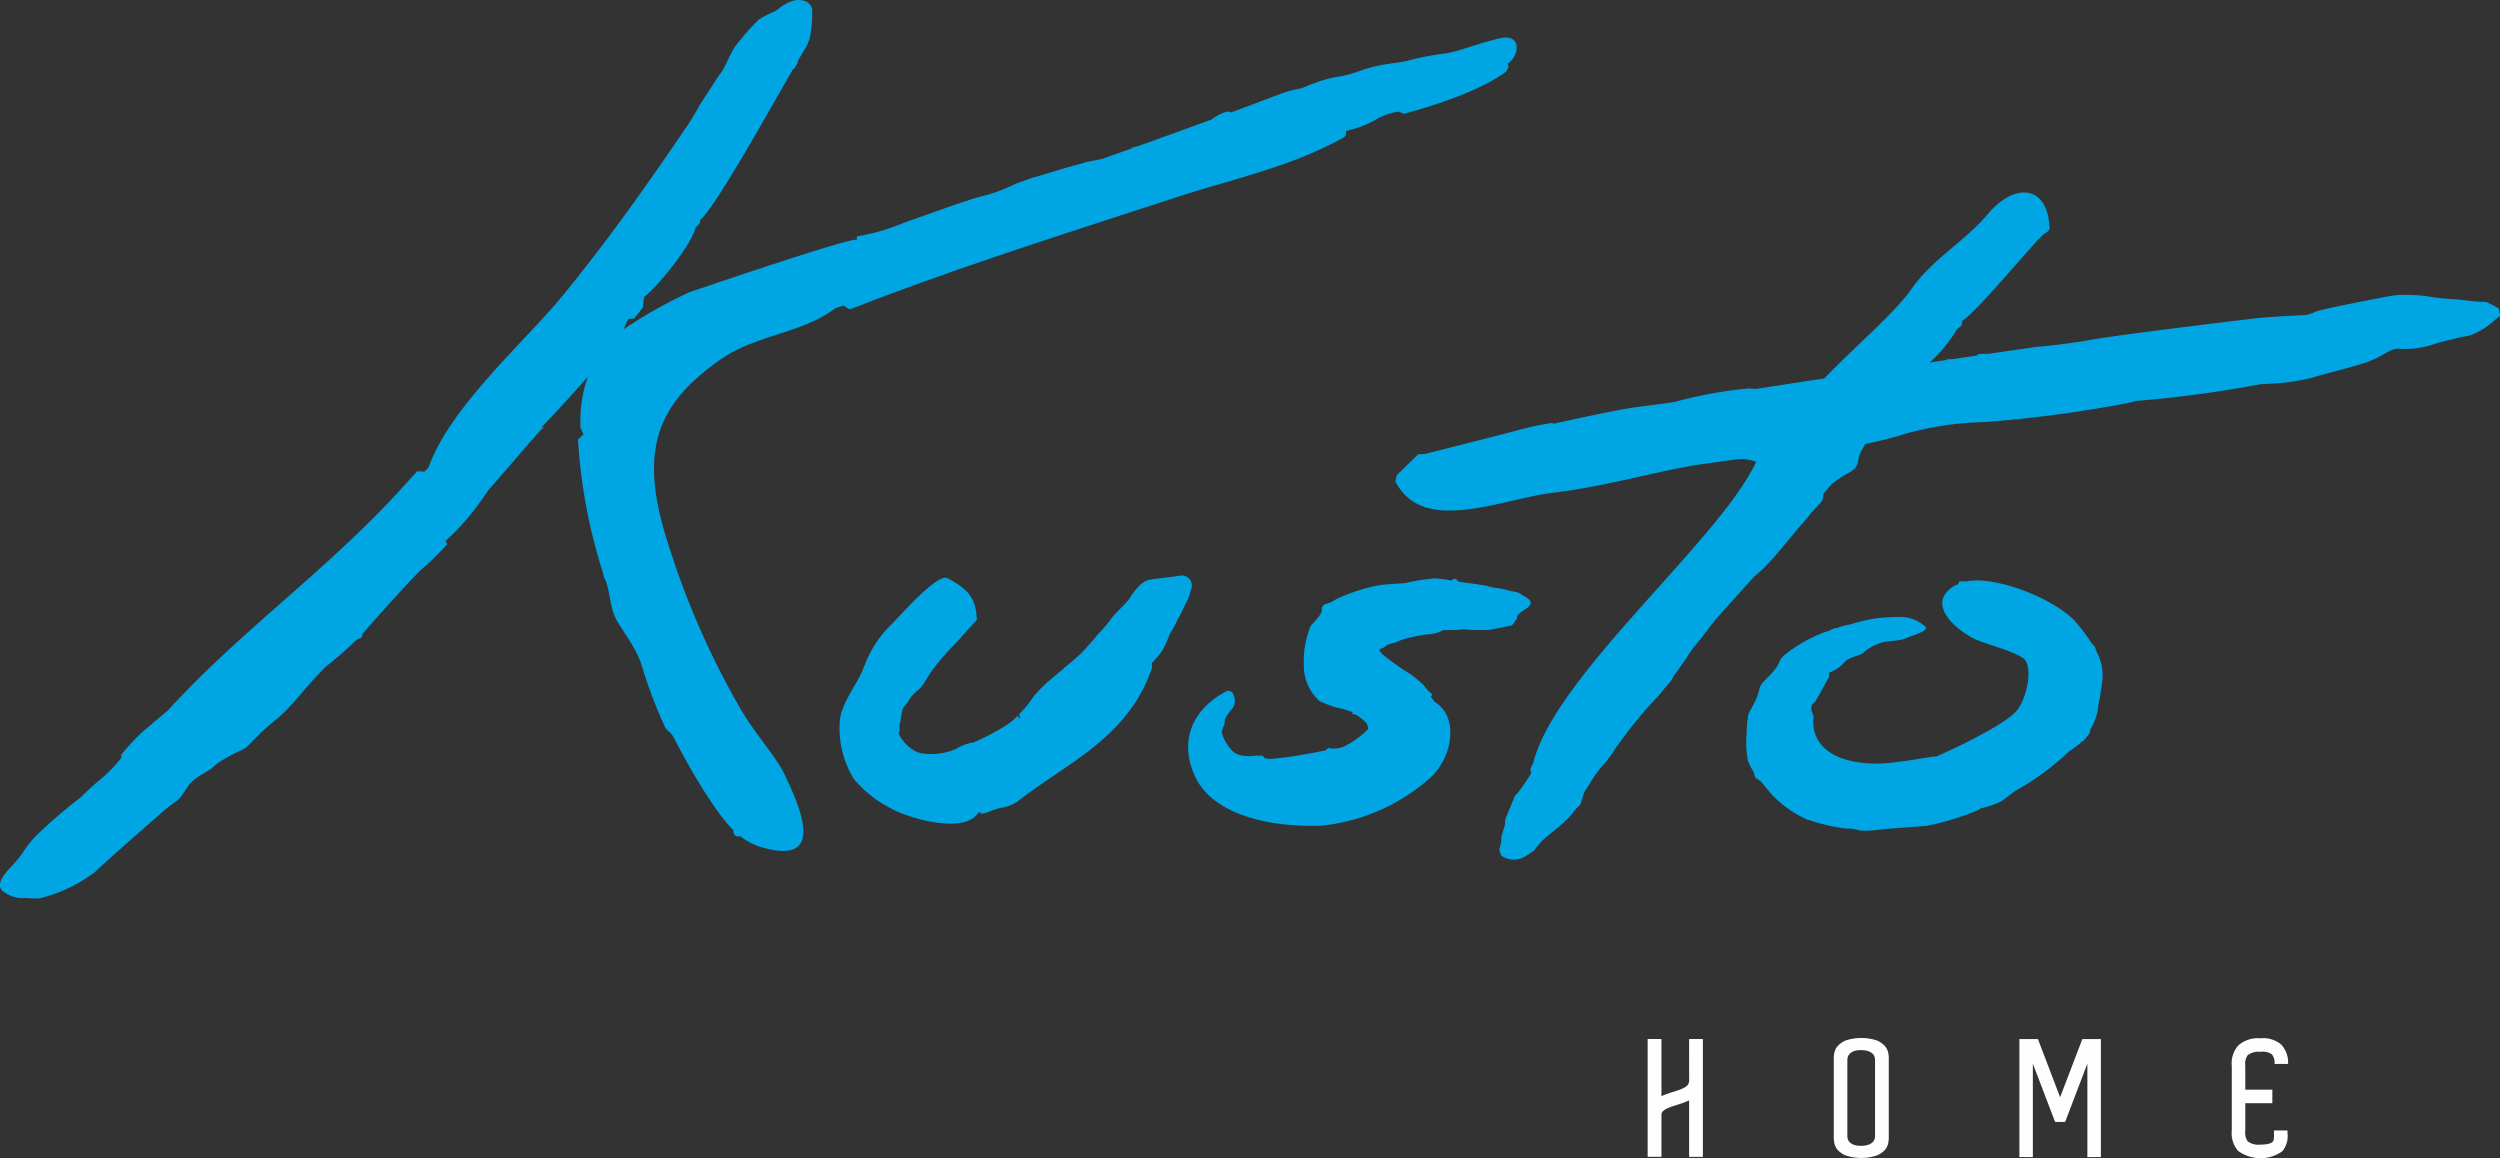
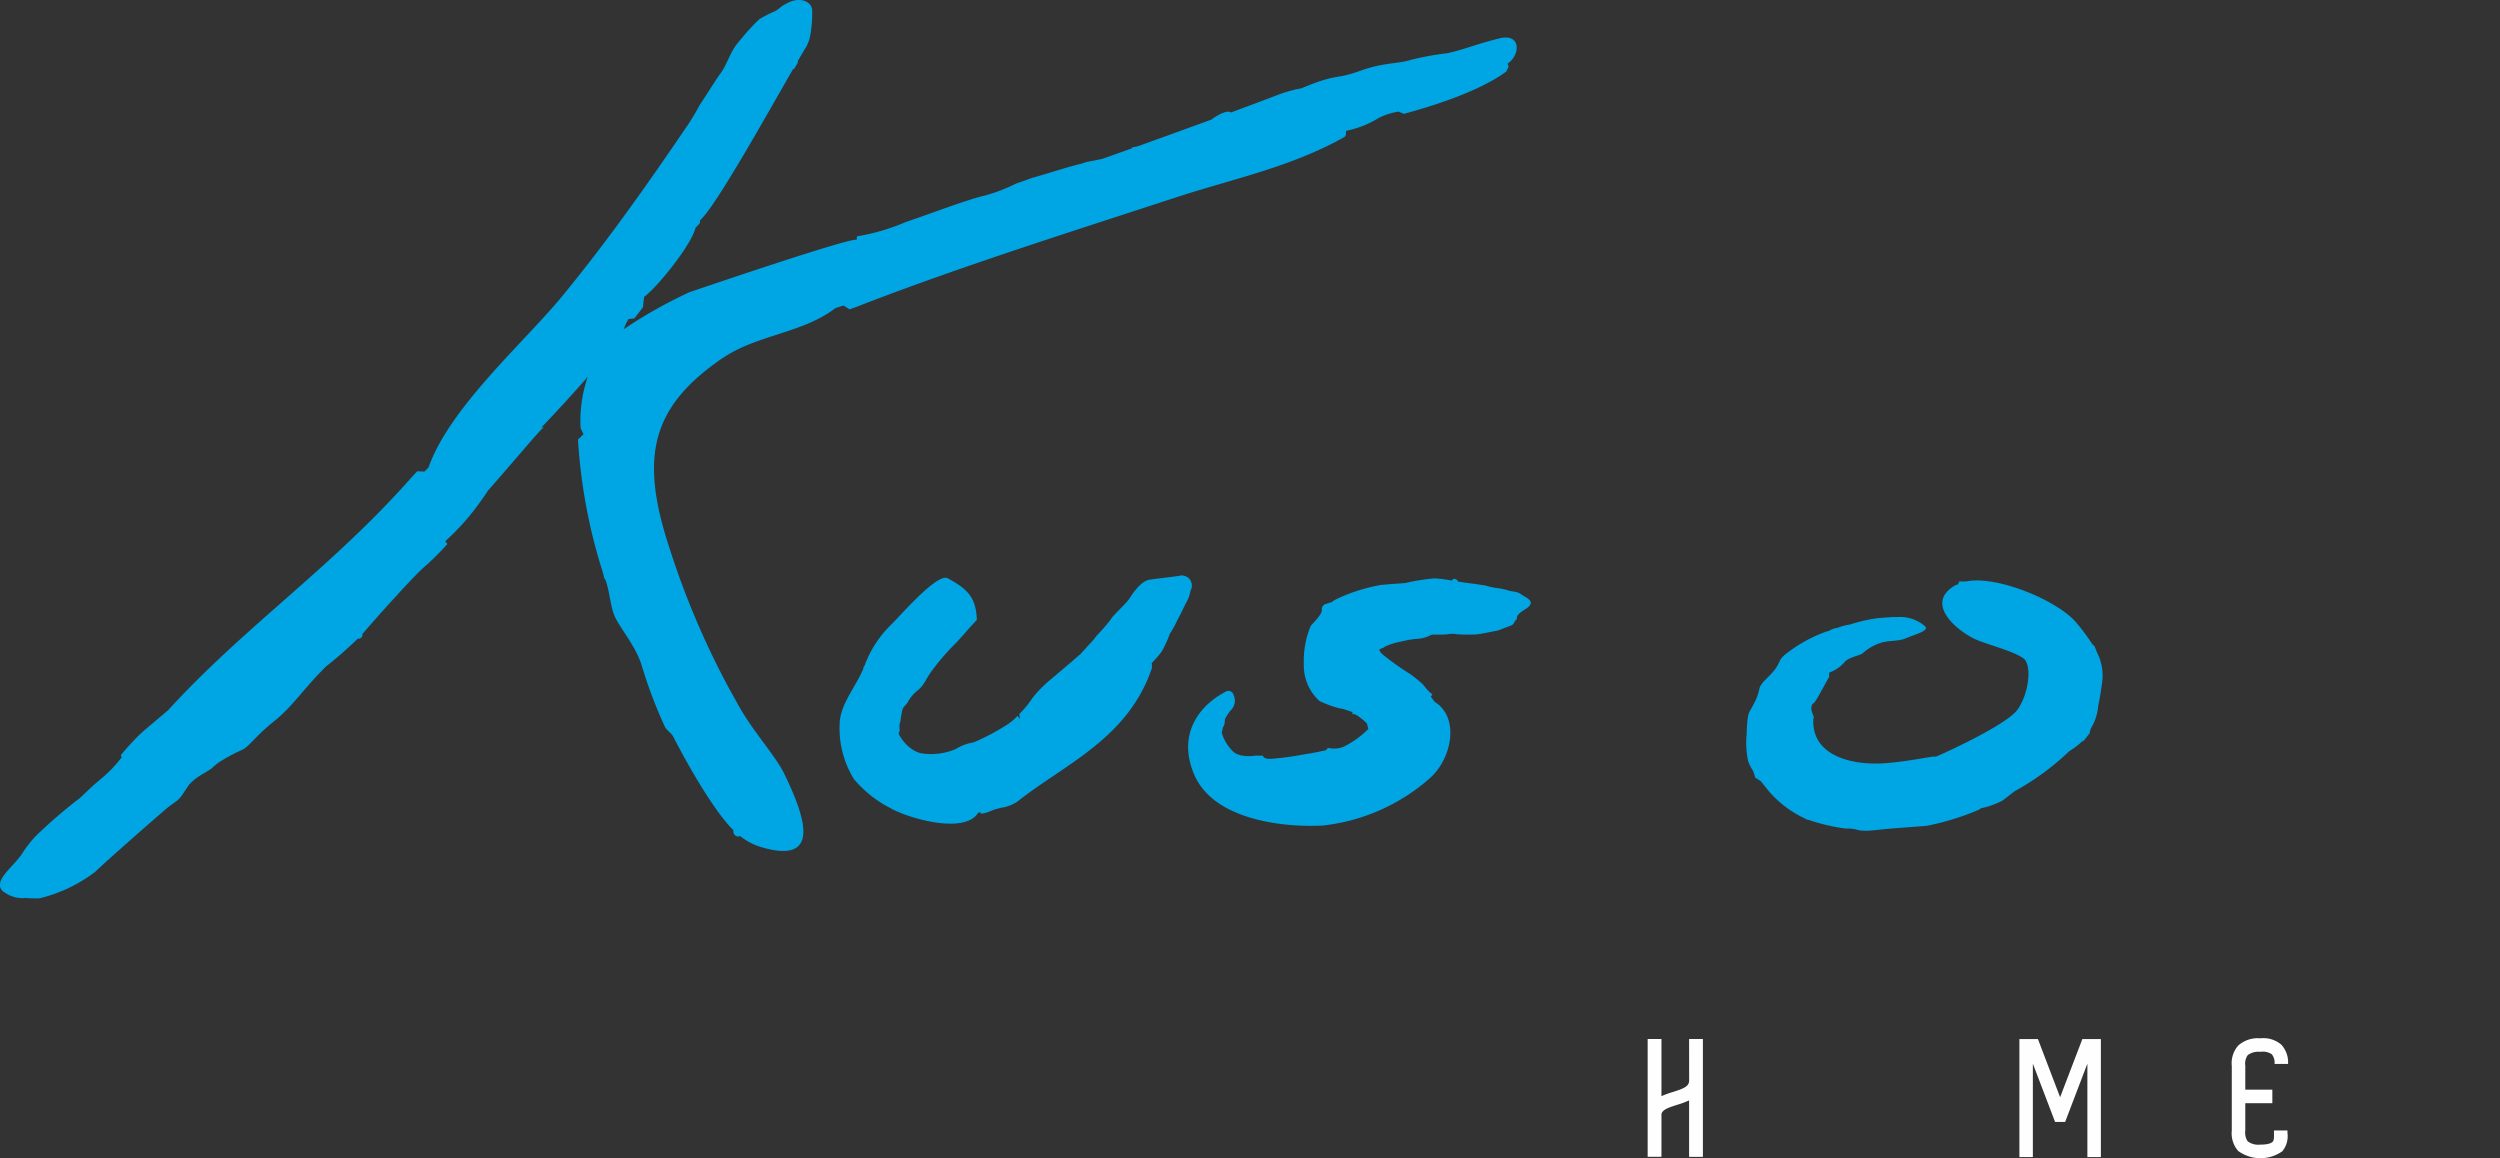
<svg xmlns="http://www.w3.org/2000/svg" width="215.861" height="100" viewBox="0 0 215.861 100">
  <rect x="0" y="0" width="215.861" height="100" fill="#333333" stroke="none" />
  <g id="Group_462" data-name="Group 462" transform="translate(-90.175 -413.648)">
    <g id="Group_458" data-name="Group 458" transform="translate(90.175 413.648)">
-       <path id="Path_257" data-name="Path 257" d="M310.261,511.372c.417-.107.389-.44.56-.541.2-.125-.284-.249.779-.906s.086-.984-.326-1.274-.616-.208-1.069-.329a5.6,5.6,0,0,0-1.194-.245,6.992,6.992,0,0,1-.859-.207c-.325-.039-.785-.125-1.768-.246-.2-.027-.392-.057-.58-.087a.409.409,0,0,0-.373-.247l-.2.153a12.225,12.225,0,0,0-1.441-.185,17.433,17.433,0,0,0-2.55.405c-.53.044-1.274.083-2.133.169a15.152,15.152,0,0,0-3.747,1.188,2.771,2.771,0,0,0-.489.3,2.032,2.032,0,0,0-.4.128.486.486,0,0,0-.433.548c.053.347-.871,1.25-.954,1.351l0,.015-.065.142a7.973,7.973,0,0,0-.536,3.2,4.14,4.14,0,0,0,1.342,3.137,9.312,9.312,0,0,0,1.312.519c.566.172.628.136.817.2l.726.243.006.2s.116-.134.569.208a5.846,5.846,0,0,1,.675.574l.122.476a7.916,7.916,0,0,1-2.154,1.544,2.236,2.236,0,0,1-1.327.089l-.174.2s-.829.2-1.9.364a24.459,24.459,0,0,1-2.9.385c-.679,0-.631-.273-.631-.273l-.652-.006s-1.475.264-2.064-.486a3.665,3.665,0,0,1-.853-1.493l.1-.435.139-.305.038-.441a4.219,4.219,0,0,1,.486-.738,1.159,1.159,0,0,0,.317-1.185l-.095-.252a.453.453,0,0,0-.637-.193c-2.512,1.318-4.144,3.865-2.725,7.171,1.744,4.056,8.081,4.571,11.138,4.39a16.724,16.724,0,0,0,9.141-4.026c2-1.72,2.657-5.313.491-6.641l-.34-.462.136-.2-.118-.083c-.548-.471-.494-.616-.939-.986s-.359-.305-.812-.649a22.815,22.815,0,0,1-2.444-1.736c-.556-.578-.113-.377.243-.678s.732-.234,1-.394a5.93,5.93,0,0,1,1.434-.432,7.237,7.237,0,0,1,1.377-.228,2.806,2.806,0,0,0,1.137-.331c.178-.062.986,0,1.449-.06a2.152,2.152,0,0,1,.805,0,14.038,14.038,0,0,0,1.644.015c.358-.03.947-.157,1.887-.341Z" transform="translate(-179.905 -457.32)" fill="#00a5e4" />
+       <path id="Path_257" data-name="Path 257" d="M310.261,511.372c.417-.107.389-.44.56-.541.2-.125-.284-.249.779-.906s.086-.984-.326-1.274-.616-.208-1.069-.329a5.6,5.6,0,0,0-1.194-.245,6.992,6.992,0,0,1-.859-.207c-.325-.039-.785-.125-1.768-.246-.2-.027-.392-.057-.58-.087a.409.409,0,0,0-.373-.247l-.2.153a12.225,12.225,0,0,0-1.441-.185,17.433,17.433,0,0,0-2.55.405c-.53.044-1.274.083-2.133.169a15.152,15.152,0,0,0-3.747,1.188,2.771,2.771,0,0,0-.489.3,2.032,2.032,0,0,0-.4.128.486.486,0,0,0-.433.548c.053.347-.871,1.25-.954,1.351l0,.015-.065.142a7.973,7.973,0,0,0-.536,3.2,4.14,4.14,0,0,0,1.342,3.137,9.312,9.312,0,0,0,1.312.519c.566.172.628.136.817.2l.726.243.006.2s.116-.134.569.208a5.846,5.846,0,0,1,.675.574l.122.476a7.916,7.916,0,0,1-2.154,1.544,2.236,2.236,0,0,1-1.327.089l-.174.2s-.829.2-1.9.364a24.459,24.459,0,0,1-2.9.385c-.679,0-.631-.273-.631-.273l-.652-.006s-1.475.264-2.064-.486a3.665,3.665,0,0,1-.853-1.493l.1-.435.139-.305.038-.441a4.219,4.219,0,0,1,.486-.738,1.159,1.159,0,0,0,.317-1.185l-.095-.252a.453.453,0,0,0-.637-.193c-2.512,1.318-4.144,3.865-2.725,7.171,1.744,4.056,8.081,4.571,11.138,4.39a16.724,16.724,0,0,0,9.141-4.026c2-1.72,2.657-5.313.491-6.641l-.34-.462.136-.2-.118-.083c-.548-.471-.494-.616-.939-.986s-.359-.305-.812-.649a22.815,22.815,0,0,1-2.444-1.736c-.556-.578-.113-.377.243-.678a5.93,5.93,0,0,1,1.434-.432,7.237,7.237,0,0,1,1.377-.228,2.806,2.806,0,0,0,1.137-.331c.178-.062.986,0,1.449-.06a2.152,2.152,0,0,1,.805,0,14.038,14.038,0,0,0,1.644.015c.358-.03.947-.157,1.887-.341Z" transform="translate(-179.905 -457.32)" fill="#00a5e4" />
      <path id="Path_258" data-name="Path 258" d="M152.55,444.585c2.968-2.044,6.917-2.15,9.751-4.327l.705-.231.527.332.714-.261.009.009.16-.077c8.928-3.448,18.2-6.356,27.29-9.334,4.947-1.617,9.938-2.618,14.55-5.216l.015-.015.118-.166.006-.341.258-.068a8.609,8.609,0,0,0,2.583-1.066,5.7,5.7,0,0,1,1.7-.539l.456.193c2.607-.7,6.6-1.984,8.842-3.655l.2-.406-.083-.267.1-.086c.963-.72,1.087-2.565-.817-2.1s-3.341,1.058-4.544,1.286a24.644,24.644,0,0,0-3.09.563c-1.111.361-2.34.219-4.316.927s-1.748.341-3.563.924c-.409.136-.972.359-1.576.607a12.135,12.135,0,0,0-1.724.453c-1.413.539-2.882,1.087-4.372,1.641-.32-.326-1.606.506-1.647.6-2.064.753-4.135,1.5-6.137,2.222a2.974,2.974,0,0,1-.788.193l.059.065c-.889.32-1.766.631-2.619.93-.456.092-.912.184-1.312.258l-.527.166c-.96.216-2.729.8-4.156,1.2-.447.159-.912.329-1.416.5a15.087,15.087,0,0,1-2.7,1.037c-1.389.3-4.8,1.6-6.893,2.31a17.706,17.706,0,0,1-4.029,1.188l-.113.021-.03.317c-.094-.4-14.41,4.5-14.44,4.508a40.77,40.77,0,0,0-5.681,3.2l.231-.545.193-.341.5-.051c.252-.323.5-.64.749-.966l.05-.527.053-.376c1.073-.761,4.058-4.42,4.435-5.963l.353-.37.018-.057.006-.021.021-.2c1.351-1.211,5.658-8.939,8.036-13.072l.053.027.021-.009.338-.58-.023-.1c.332-.569.6-1.025.8-1.348l.211-.536a10.351,10.351,0,0,0,.24-2.37c.057-.96-1.111-1.271-2.014-.826s-.776.565-1.288.808a9.858,9.858,0,0,0-1.265.649,17.917,17.917,0,0,0-1.6,1.742c-1,1.09-1.07,2.017-1.774,2.968-.368.492-1.01,1.558-1.748,2.66-.347.634-.705,1.25-1.058,1.768-3.451,5.083-6.9,9.976-10.788,14.715-3.261,3.993-9.764,9.645-11.588,14.838l-.347.367-.637-.024-.5.539-.047.053c-6.81,7.713-14.36,12.805-20.969,20.047-.986.833-2.032,1.709-2.388,2.035a21.329,21.329,0,0,0-1.685,1.837l.071.186a10.946,10.946,0,0,1-1.833,1.9c-1.2,1-1.682,1.6-1.973,1.768a43.045,43.045,0,0,0-3.682,3.2,10.824,10.824,0,0,0-1.172,1.546,12.3,12.3,0,0,1-.914,1.07c-.713.77-1.3,1.54-.673,2.094l.31.2a2.674,2.674,0,0,0,1.665.368,8.664,8.664,0,0,0,1.19.029,13.064,13.064,0,0,0,4.789-2.278c1.1-1.066,5.03-4.493,5.924-5.269s1.14-.761,1.54-1.3c.172-.237.385-.581.66-.98l.341-.332c.649-.566,1.481-.877,1.774-1.226l.438-.353.3-.181a14.1,14.1,0,0,1,1.632-.859c.717-.3,1.1-1.114,2.873-2.533,1.608-1.292,2.4-2.663,4.458-4.71a33.35,33.35,0,0,0,2.74-2.4.333.333,0,0,0,.394-.4l.154-.172c.477-.554,1.558-1.789,2.645-2.971l.189-.193.065-.089c.921-1,1.816-1.949,2.319-2.387a22.285,22.285,0,0,0,1.97-1.958l-.181-.246a20.379,20.379,0,0,0,2.965-3.321q.387-.528.735-1.06c2.45-2.784,4.333-5.057,4.822-5.489l-.228.059c1.4-1.467,2.8-2.992,4.01-4.384a11.715,11.715,0,0,0-.621,4.434l.254.524-.477.465a46.922,46.922,0,0,0,2.142,11.46l.136.539.095.116c.353.99.379,1.961.714,2.935.373,1.081,1.863,2.642,2.423,4.482a40.5,40.5,0,0,0,1.991,5.264c.142.3.565.545.726.859,1.641,3.2,3.8,6.745,5.2,8.075a.443.443,0,0,0,.45.548l.109-.053a5.387,5.387,0,0,0,1.753.939c5.492,1.667,3.73-2.862,2.079-6.292-.782-1.6-2.707-3.664-3.928-5.868-.332-.586-.657-1.182-.989-1.783a71.125,71.125,0,0,1-5.036-11.958c-2.625-7.986-1.369-12.175,4.588-16.283" transform="translate(-90.175 -413.648)" fill="#00a5e4" />
-       <path id="Path_259" data-name="Path 259" d="M411.326,454.829a7.355,7.355,0,0,0-1.1-.572,13.68,13.68,0,0,1-1.605-.121c-1.377-.166-2.568-.172-3.222-.334a13.83,13.83,0,0,0-2.978-.131v0c-.317.047-.64.107-.96.159-1.481.293-5.319,1.013-5.971,1.271a3.267,3.267,0,0,1-.957.3h-.26s-2.6.128-3.54.225-12.029,1.437-14.509,1.878c-2.3.412-4.336.6-4.772.625-1.4.2-2.779.4-4.174.6-.51.006-.924.032-.924.032l-.044.116c-.735.1-1.463.213-2.2.32l-.4,0-.083.042-.024.033c-.477.072-.951.14-1.434.217a12.291,12.291,0,0,0,2.426-2.974.52.52,0,0,0,.385-.622c.921-.524,4.1-4.268,5.922-6.3l.391-.438a7.684,7.684,0,0,1,.815-.809l.325-.222.113-.251-.012-.054v-.059l-.015-.026c-.2-3.579-3.006-3.822-5.34-1.046-1.961,2.34-4.772,3.848-6.6,6.484-1.4,2.012-4.757,4.835-7.5,7.69-2.219.335-4.171.634-5.835.892a2.821,2.821,0,0,1-.628-.036,36.983,36.983,0,0,0-6.446,1.17c-1.054.154-2.073.293-2.956.4-1.478.181-4.455.8-7.574,1.5l-.012-.1a28.726,28.726,0,0,0-2.823.593c-1.146.325-6.982,1.789-8.241,2.106l-.551.027-.041.042c-.6.586-1.2,1.173-1.8,1.756l-.121.543c2.39,4.689,9.2,1.478,13.714.96,3.916-.453,8.069-1.635,12-2.343,1.085-.15,2.3-.322,3.578-.509l.222-.02h.024a3.487,3.487,0,0,1,1.617.219l-.024.023c-3.089,6.692-17.441,18.508-19.242,26.017-.551.9.089.53-.317,1.084a13.6,13.6,0,0,1-.9,1.312l-.083.118-.261.267-.859,2.07-.006.433c-.125.382-.234.752-.314,1.052l-.012.421c-.074.3-.139.565-.172.693l.159.5a1.877,1.877,0,0,0,2.254-.041l.465-.3.124-.077.077-.136.474-.563c.406-.451,1.478-1.235,2.1-1.813s1.027-1.226,1.229-1.354c.178-.1.219-.495.474-1.226.409-.6.726-1.2,1.194-1.8l.172-.237a9.376,9.376,0,0,0,1.081-1.336,6.064,6.064,0,0,1,.427-.643l.4-.545a37.276,37.276,0,0,1,2.755-3.338,8.019,8.019,0,0,0,.794-.915l.655-.761.192-.362c.539-.74,1.013-1.422,1.111-1.576l.282-.439.338-.474.326-.4c.128-.128.8-1.01,1.511-1.947,1.051-1.176,2.343-2.612,3.427-3.815l.7-.61c.942-.865,2.71-3.125,3.412-3.907s.661-.865,1.315-1.519.42-.625.575-1.135c.29-.362.693-.8.693-.8a9.673,9.673,0,0,1,1.475-.986c1.066-.608.6-.987,1.06-1.855.154-.278.255-.468.367-.636a29.672,29.672,0,0,0,3.555-.9,27.85,27.85,0,0,1,6.715-.98,108.77,108.77,0,0,0,12.666-1.7l.385-.118a102.439,102.439,0,0,0,10.773-1.448l.661-.038a17.233,17.233,0,0,0,3.969-.569c.853-.281,3.308-.85,4.632-1.324s1.9-1.135,2.649-1.135a7.88,7.88,0,0,0,2.742-.284,26.349,26.349,0,0,1,3.4-.85,6.207,6.207,0,0,0,2.085-1.25l.563-.453Z" transform="translate(-195.562 -428.184)" fill="#00a5e4" />
      <path id="Path_260" data-name="Path 260" d="M402.9,513.27l-.169-.136a18.07,18.07,0,0,0-1.375-1.857c-1.614-1.947-6.9-4.133-9.535-3.587l-.6,0-.029.042-.062.2-.258.092c-2.71,1.585.181,3.931,1.721,4.651,1,.453,3.2.981,4.156,1.644.776.542.5,3.042-.494,4.434s-6.9,4.02-7.068,4.073c-.023-.119-1.878.332-4.111.539-2.98.276-6.608-.551-6.455-3.785.178-.3-.432-.788-.044-1.345.16.1,1.031-1.692,1.413-2.3v-.373a3.251,3.251,0,0,0,1.4-.986c.4-.362,1.28-.5,1.514-.7a4.112,4.112,0,0,1,1.359-.82c.717-.311,1.656-.151,2.37-.465s1.908-.6,1.685-.983a3.231,3.231,0,0,0-2.292-.85l-.252.006c-.453,0-.329,0-1.522.086a13.813,13.813,0,0,0-2.483.563,4.45,4.45,0,0,0-1.072.287,1.557,1.557,0,0,0-.7.249l-.282.08a12.311,12.311,0,0,0-3.415,1.884c-.738.575-.477.7-1.007,1.392s-1.152,1.069-1.318,1.6a4.615,4.615,0,0,1-.45,1.271c-.338.681-.5.788-.56,1.277l-.006.077-.012.048a11.558,11.558,0,0,0-.08,1.274,7.663,7.663,0,0,0,.122,2.346,3.773,3.773,0,0,0,.441.862l.175.566.483.314.071.086c.231.3.311.391.643.8a9.265,9.265,0,0,0,2.844,2.21l.468.232.122.018a16.547,16.547,0,0,0,3.226.746,2.78,2.78,0,0,1,1.025.124l.243.045.524.018c.353-.018.759-.056,1.126-.1.7-.086,3.619-.29,4.031-.329a22.339,22.339,0,0,0,4.529-1.4l.154-.118a6.807,6.807,0,0,0,1.851-.655l1.064-.817a22.414,22.414,0,0,0,4.7-3.445,7.84,7.84,0,0,0,.977-.719l.08-.092.208-.107.494-.628.1-.4a4.4,4.4,0,0,0,.645-1.9v-.057c.169-.755.287-1.608.358-2.159a4.288,4.288,0,0,0-.441-2.438Z" transform="translate(-222.051 -457.485)" fill="#00a5e4" />
      <path id="Path_261" data-name="Path 261" d="M255.4,506.84c-.723.113-1.842.225-2.565.338s-1.4,1.114-1.729,1.62-1.345,1.342-1.683,1.9a17.516,17.516,0,0,1-1.17,1.336,6.325,6.325,0,0,1-.669.782s-.334.376-.737.815l-.056.032c-.288.278-2.53,2.162-2.53,2.162a10.455,10.455,0,0,0-1.52,1.552,9.106,9.106,0,0,1-1.149,1.4l.065.438-.208-.287a4.914,4.914,0,0,1-1.122.9,18.767,18.767,0,0,1-2.7,1.4,3.974,3.974,0,0,0-1.5.56,5.387,5.387,0,0,1-2.988.376c-1.256-.252-2.127-1.81-1.937-1.81.15-.115-.054-.5.124-.906a8.2,8.2,0,0,1,.139-.862c.077-.474.234-.438.5-.832a3.205,3.205,0,0,1,.865-1.025c.6-.513.625-.868,1.191-1.653a19.768,19.768,0,0,1,1.961-2.293c.352-.323,1.116-1.262,1.946-2.133-.065-1.934-.77-2.651-2.512-3.6-.9-.489-4.141,3.285-4.84,3.963a9.467,9.467,0,0,0-2.343,3.584l-.086.11-.009.115c-.572,1.487-2.05,3.119-2.056,4.846a8.319,8.319,0,0,0,1.247,4.74,10.248,10.248,0,0,0,3.167,2.506c1.546.88,6.4,2.275,7.547.382l.2-.048.038.134a2.645,2.645,0,0,0,.74-.19c.829-.344.764-.21.871-.305a3.5,3.5,0,0,0,1.457-.5l.086-.057c4.105-3.25,9.553-5.438,11.611-11.525l0-.137,0-.133-.018-.159a9.719,9.719,0,0,0,.865-1,9.008,9.008,0,0,0,.69-1.511,7.767,7.767,0,0,0,.444-.759c.246-.477.2-.429.37-.729s.5-1.04.723-1.431a3.231,3.231,0,0,0,.261-.832.872.872,0,0,0-.984-1.274" transform="translate(-153.585 -457.121)" fill="#00a5e4" />
    </g>
    <g id="Group_459" data-name="Group 459" transform="translate(232.445 503.274)">
-       <path id="Path_262" data-name="Path 262" d="M391.4,582.345a1.931,1.931,0,0,0-.714-.481,4.383,4.383,0,0,0-2.628,0,1.936,1.936,0,0,0-.713.481,1.26,1.26,0,0,0-.29.568,2.309,2.309,0,0,0-.058.441v6.974a2.274,2.274,0,0,0,.058.441,1.253,1.253,0,0,0,.29.568,1.907,1.907,0,0,0,.713.479,4.348,4.348,0,0,0,2.628,0,1.9,1.9,0,0,0,.714-.479,1.28,1.28,0,0,0,.292-.56,2.283,2.283,0,0,0,.054-.449v-6.974a2.364,2.364,0,0,0-.054-.441,1.271,1.271,0,0,0-.292-.568m-.84,1.373v6.414a.974.974,0,0,1-.042.259.649.649,0,0,1-.166.271,1,1,0,0,1-.37.217,1.887,1.887,0,0,1-.651.093,1.663,1.663,0,0,1-.609-.093.971.971,0,0,1-.355-.22.635.635,0,0,1-.163-.281,1.244,1.244,0,0,1-.035-.275v-6.51a1.216,1.216,0,0,1,.035-.272.657.657,0,0,1,.163-.289.919.919,0,0,1,.355-.231,1.753,1.753,0,0,1,.609-.09,1.989,1.989,0,0,1,.651.09,1.053,1.053,0,0,1,.37.218.675.675,0,0,1,.166.275,1,1,0,0,1,.042.273Z" transform="translate(-370.931 -581.663)" fill="#fefefe" />
      <path id="Path_263" data-name="Path 263" d="M360.457,585.439c-.025.449-.383.639-1.392.954a7.321,7.321,0,0,0-1,.366v-4.94h-1.191v10.175h1.191v-3.7c.088-.336.463-.51,1.343-.785a7.255,7.255,0,0,0,1.044-.389v4.877h1.191V581.82h-1.191Z" transform="translate(-356.878 -581.736)" fill="#fefefe" />
      <path id="Path_264" data-name="Path 264" d="M420.553,586.857l-1.915-5.022h-1.6v10.187H418.2v-8.064l1.919,5.032h.868l1.92-5.033v8.065h1.166V581.835h-1.6Z" transform="translate(-384.944 -581.743)" fill="#fefefe" />
      <path id="Path_265" data-name="Path 265" d="M456.227,589.663H455.06c0,.077,0,.155,0,.235.01.369.007.62-.118.748-.088.091-.346.242-1.085.242a1.528,1.528,0,0,1-1.062-.283,1.323,1.323,0,0,1-.211-.926v-2.371h2.336v-1.166h-2.336V584.2l0-.129a1.267,1.267,0,0,1,.212-.911,1.508,1.508,0,0,1,1.024-.289h.106a1.367,1.367,0,0,1,.948.214,1.169,1.169,0,0,1,.237.836h1.166a2.248,2.248,0,0,0-.583-1.665,2.378,2.378,0,0,0-1.781-.551h-.093a2.5,2.5,0,0,0-1.859.641,2.317,2.317,0,0,0-.543,1.755l0,.1v5.474a2.316,2.316,0,0,0,.549,1.756,3.274,3.274,0,0,0,3.809.034,2.043,2.043,0,0,0,.449-1.593c0-.069,0-.138,0-.2" transform="translate(-400.986 -581.681)" fill="#fefefe" />
    </g>
  </g>
</svg>